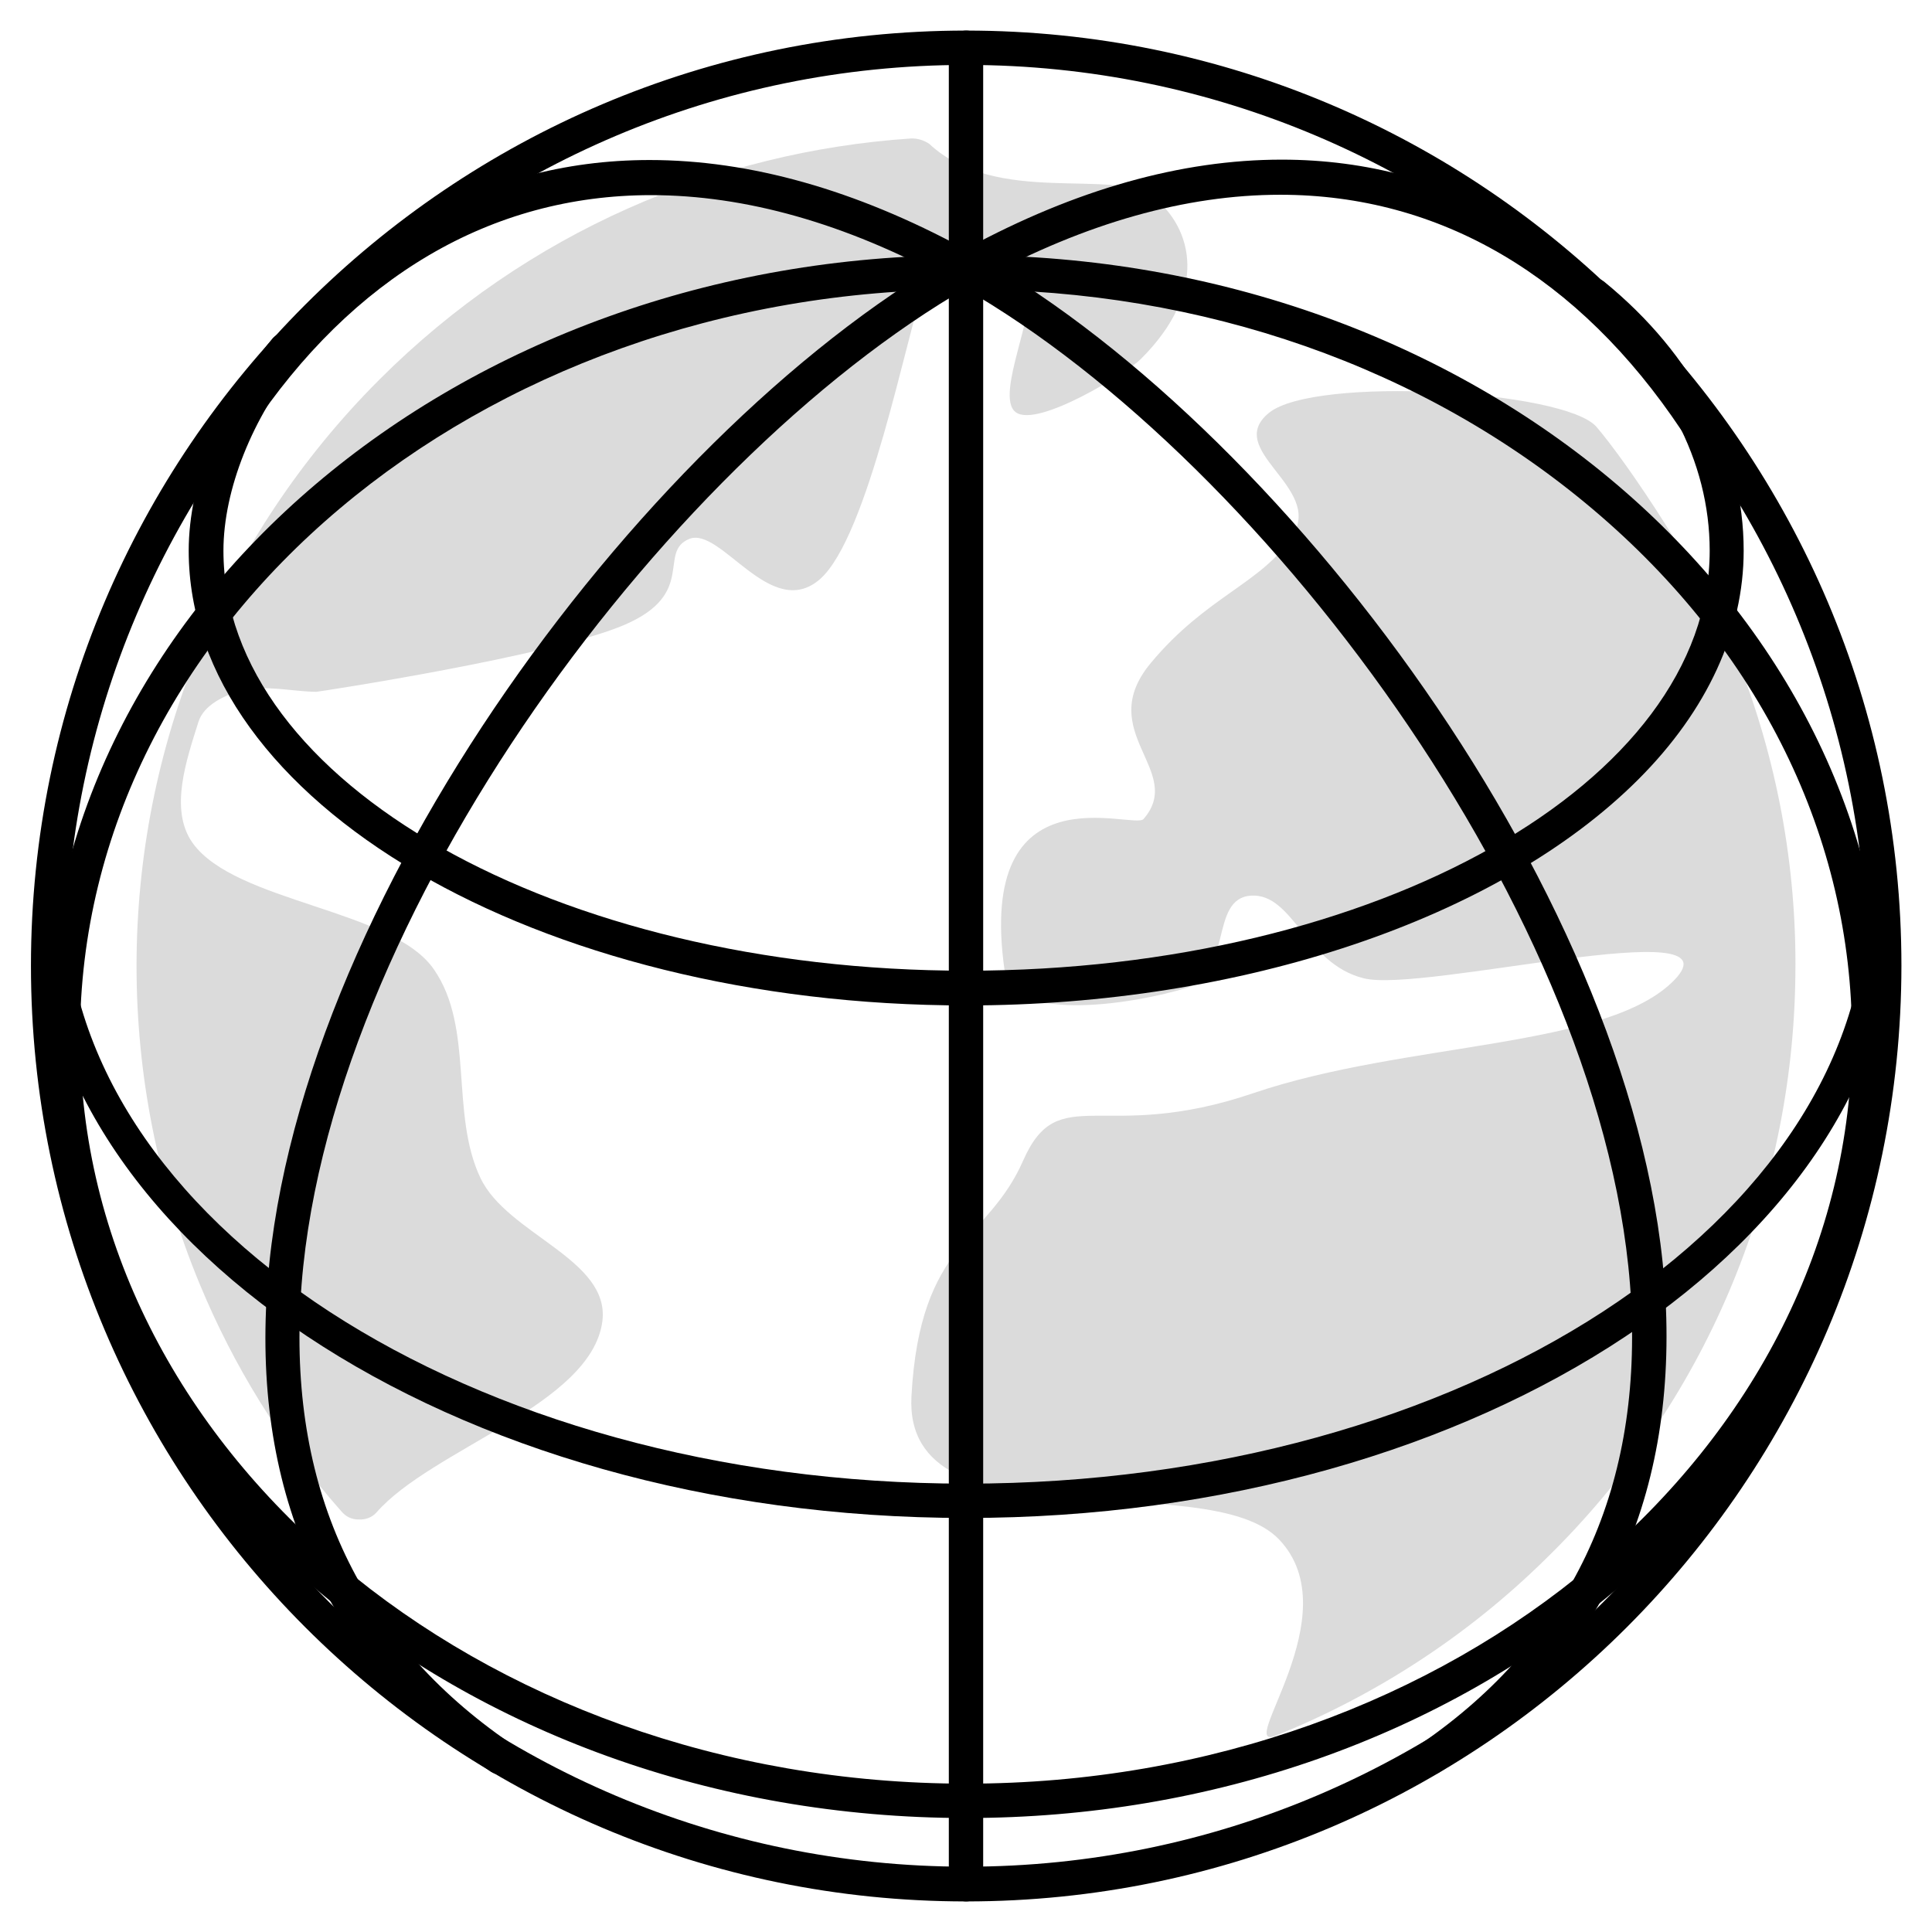
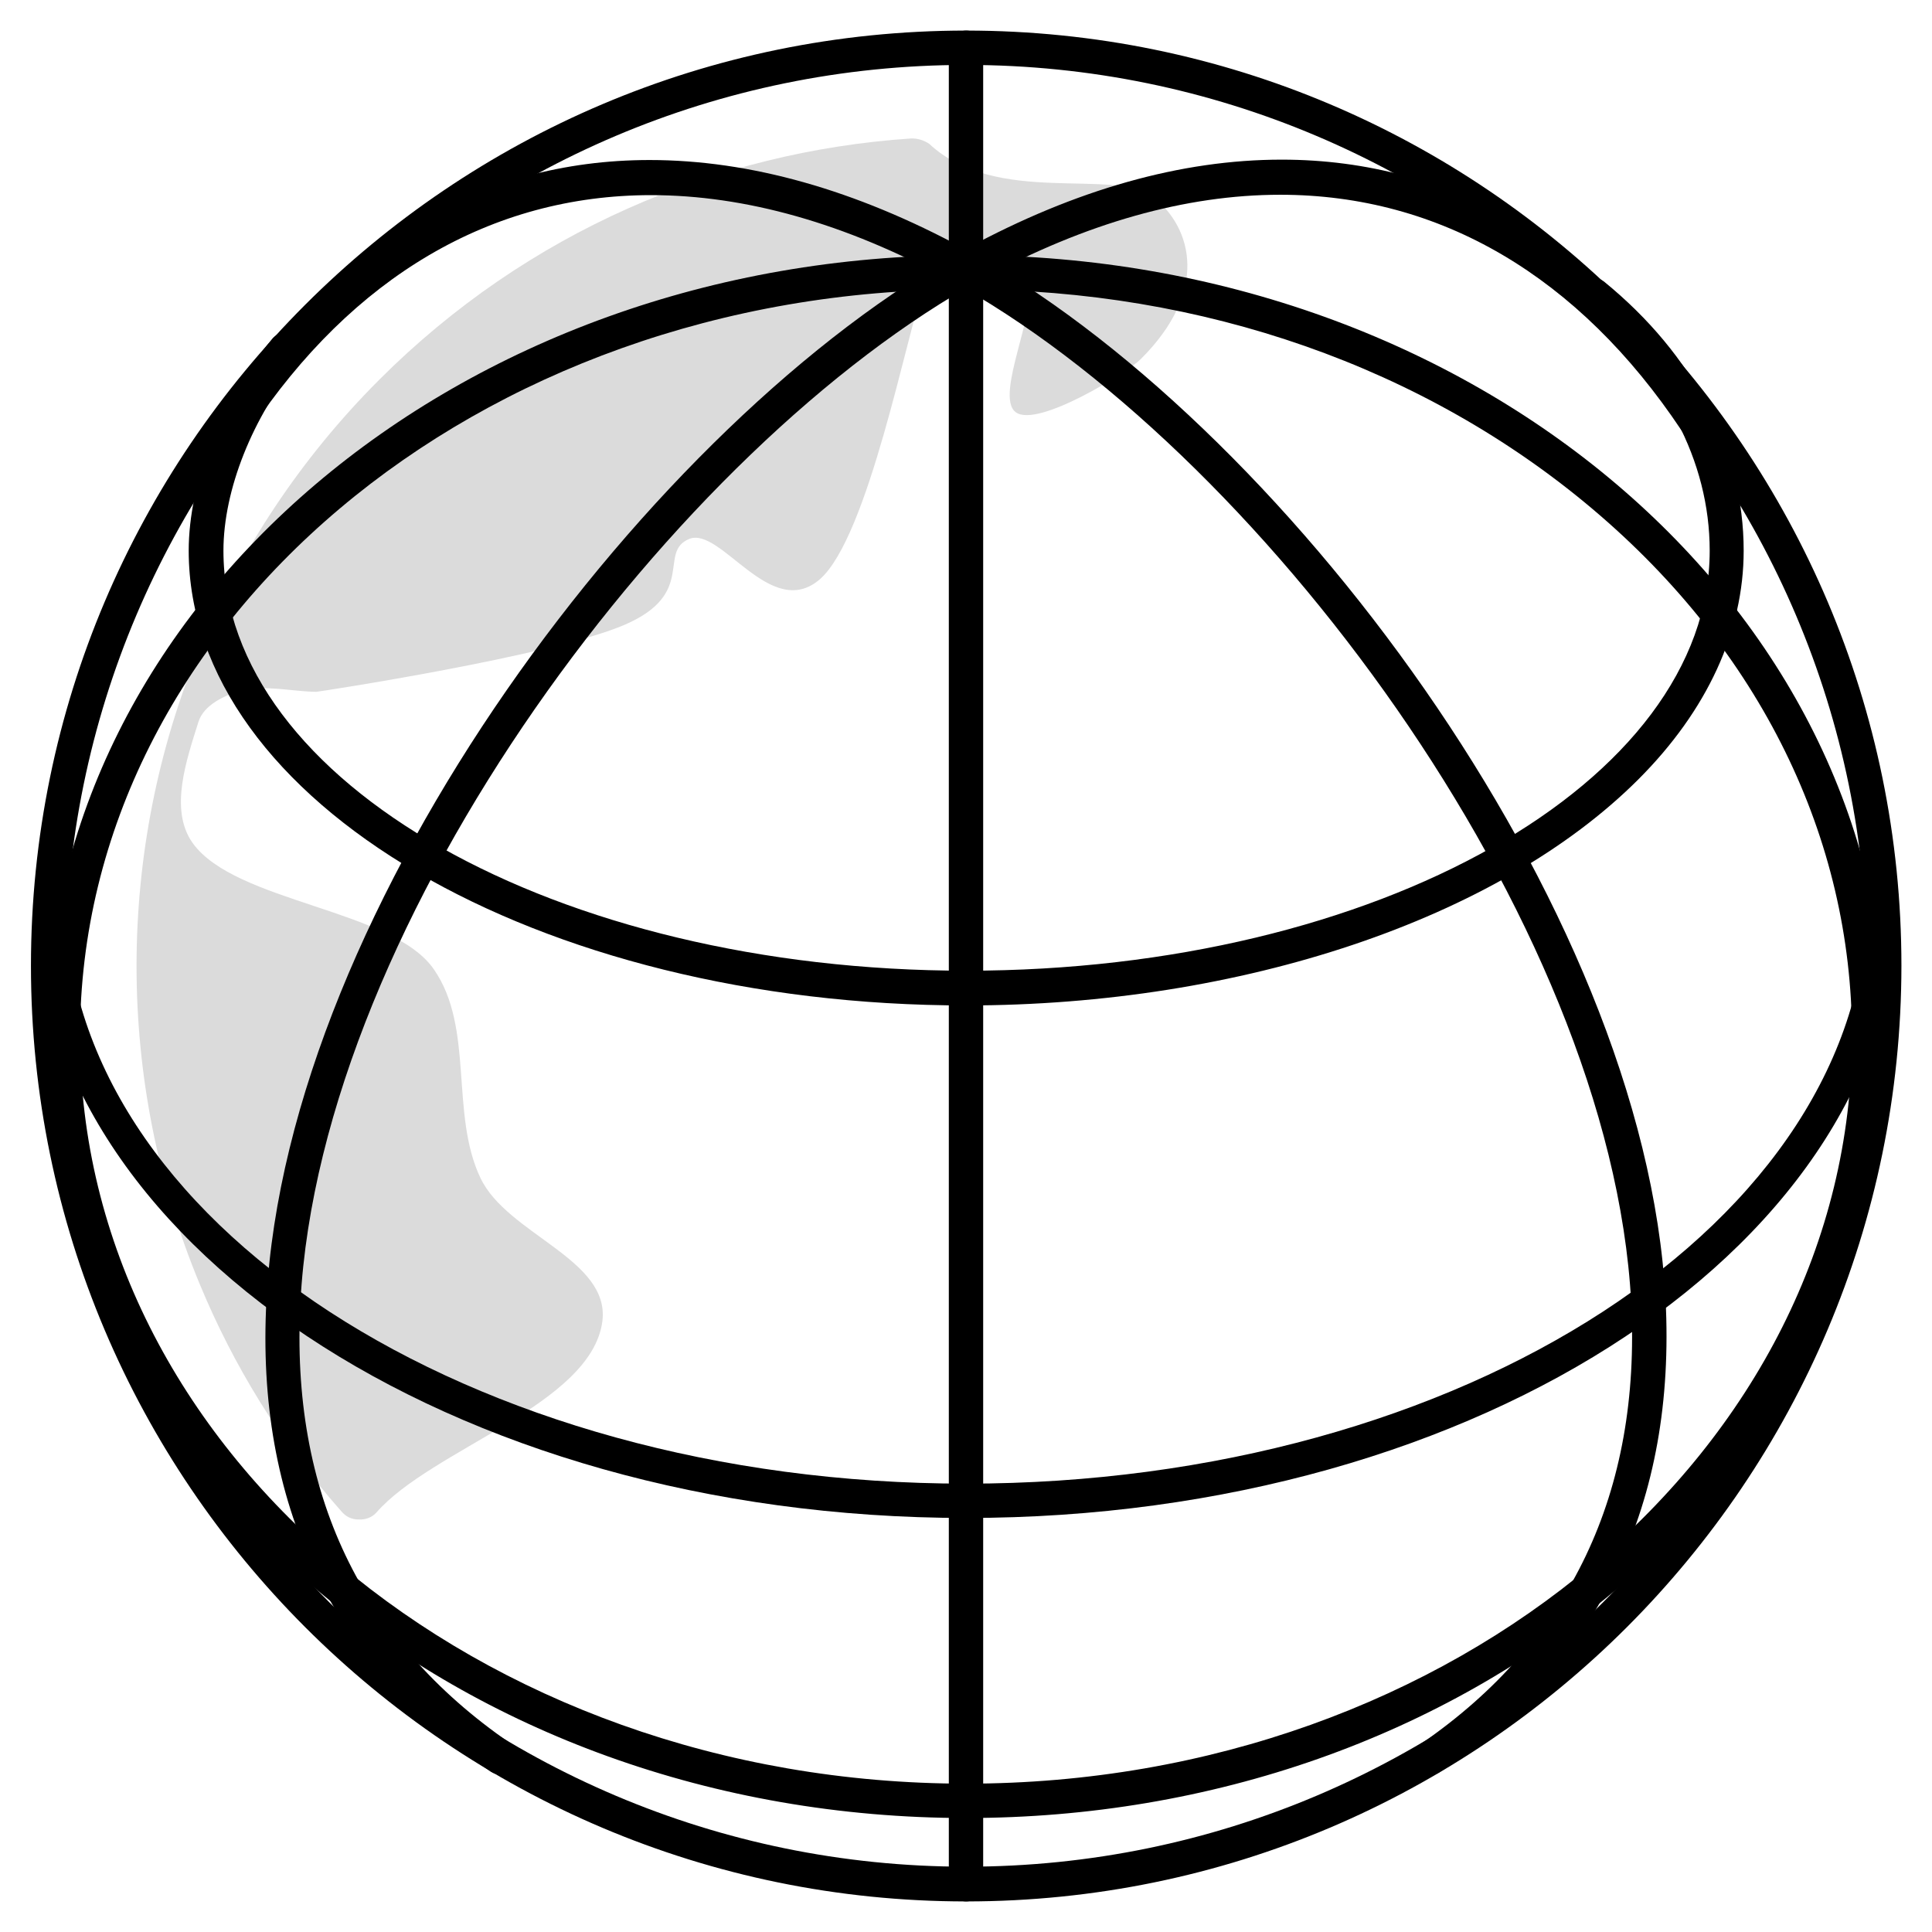
<svg xmlns="http://www.w3.org/2000/svg" viewBox="0 0 46 46" fill="none">
-   <path fill-rule="evenodd" clip-rule="evenodd" d="M38.011 10.163C38.73 10.999 40.554 13.686 41.336 15.627C42.307 18.044 42.783 20.632 42.747 23.211C42.72 25.79 42.19 28.351 41.165 30.759C40.177 33.078 38.73 35.235 36.807 37.113C34.902 38.991 32.691 40.393 30.373 41.327C29.394 41.714 32.161 38.443 30.454 36.654C28.747 34.857 21.504 36.942 21.701 33.249C21.899 29.546 23.517 29.564 24.361 27.632C25.215 25.7 26.239 27.255 29.852 26.024C33.482 24.793 38.29 24.973 39.871 23.328C41.444 21.692 33.86 23.651 32.467 23.292C31.074 22.942 30.795 21.27 29.789 21.324C28.783 21.387 29.358 23.193 28.234 23.526C27.111 23.876 24.11 24.397 23.921 23.121C23.22 18.233 27.003 19.77 27.228 19.5C28.225 18.35 26.042 17.433 27.39 15.798C28.738 14.171 30.077 13.884 30.787 12.733C31.487 11.592 29.133 10.72 30.211 9.831C31.308 8.941 37.257 9.292 38.011 10.163Z" fill="#DBDBDB" />
  <path fill-rule="evenodd" clip-rule="evenodd" d="M21.674 3.298C17.065 3.612 12.554 5.517 9.031 9.04C7.144 10.927 5.715 13.111 4.754 15.429C2.75 20.264 2.75 25.736 4.754 30.571C5.553 32.503 6.677 34.345 8.132 35.989C8.24 36.115 8.375 36.178 8.537 36.178C8.699 36.187 8.851 36.133 8.959 36.016C10.28 34.498 14.081 33.446 14.342 31.46C14.531 29.978 12.077 29.394 11.439 28.046C10.711 26.518 11.296 24.478 10.334 23.085C9.346 21.639 5.598 21.495 4.583 20.066C4.026 19.275 4.439 18.098 4.727 17.181C4.853 16.786 5.347 16.552 5.742 16.445C6.317 16.301 6.928 16.463 7.53 16.472C7.575 16.472 13.165 15.618 14.881 14.872C16.597 14.126 15.654 13.147 16.409 12.832C17.163 12.527 18.35 14.8 19.518 13.794C20.677 12.787 21.594 7.917 22.007 6.794C22.42 5.661 23.966 6.767 24.37 7C24.775 7.243 23.66 9.417 24.182 9.813C24.703 10.208 26.887 8.833 27.156 8.555C28.792 6.928 28.387 5.437 27.471 4.7C26.554 3.972 23.741 4.933 22.124 3.424C21.989 3.334 21.836 3.289 21.674 3.298Z" fill="#DBDBDB" />
  <path fill-rule="evenodd" clip-rule="evenodd" d="M23.004 45.272C10.72 45.272 0.737 35.279 0.737 22.995C0.737 10.72 10.72 0.728 23.004 0.728C35.288 0.728 45.272 10.72 45.272 22.995C45.263 35.279 35.279 45.272 23.004 45.272ZM23.004 1.546C11.179 1.546 1.555 11.17 1.555 22.995C1.555 34.821 11.179 44.445 23.004 44.445C34.83 44.445 44.454 34.821 44.454 22.995C44.454 11.17 34.821 1.546 23.004 1.546Z" fill="black" />
  <path fill-rule="evenodd" clip-rule="evenodd" d="M23.004 43.286C10.918 43.286 1.096 34.938 1.096 24.676C1.087 14.423 10.918 6.075 23.004 6.075C35.091 6.075 44.913 14.423 44.913 24.685C44.913 29.645 42.639 34.318 38.487 37.841C34.345 41.345 28.845 43.286 23.004 43.286ZM23.004 6.892C11.367 6.892 1.905 14.872 1.905 24.676C1.905 34.48 11.367 42.468 23.004 42.468C34.632 42.468 44.095 34.489 44.095 24.685C44.095 19.949 41.902 15.483 37.921 12.122C33.922 8.743 28.63 6.892 23.004 6.892Z" fill="black" />
  <path fill-rule="evenodd" clip-rule="evenodd" d="M23.004 36.142C10.72 36.142 0.809 29.51 0.809 21.36C0.809 21.135 0.916 20.947 1.141 20.947C1.366 20.947 1.554 21.135 1.554 21.36C1.554 29.061 11.179 35.325 23.004 35.325C34.83 35.325 44.454 29.061 44.454 21.36C44.454 21.135 44.643 20.947 44.868 20.947C45.092 20.947 45.2 21.153 45.2 21.387C45.191 29.537 35.279 36.142 23.004 36.142Z" fill="black" />
  <path fill-rule="evenodd" clip-rule="evenodd" d="M23.004 23.939C12.796 23.939 4.493 19.087 4.493 13.111C4.493 11.484 5.257 9.552 6.479 8.07C6.56 7.971 6.677 7.917 6.802 7.917C6.901 7.917 6.991 7.953 7.063 8.016C7.234 8.15 7.261 8.42 7.117 8.591C6.012 9.93 5.32 11.664 5.32 13.111C5.32 18.628 13.254 23.112 23.013 23.112C32.772 23.112 40.707 18.628 40.707 13.111C40.707 10.981 39.629 8.932 37.679 7.342C37.508 7.198 37.472 6.937 37.616 6.767C37.688 6.668 37.804 6.614 37.93 6.614C38.029 6.614 38.119 6.65 38.191 6.704C40.339 8.456 41.516 10.729 41.516 13.111C41.516 15.025 40.653 16.912 39.009 18.556C35.684 21.881 29.555 23.939 23.004 23.939Z" fill="black" />
  <path fill-rule="evenodd" clip-rule="evenodd" d="M23.004 45.272C22.78 45.272 22.591 45.083 22.591 44.859V1.141C22.591 0.917 22.78 0.728 23.004 0.728C23.229 0.728 23.409 0.908 23.409 1.141V44.859C23.409 45.083 23.22 45.272 23.004 45.272Z" fill="black" />
  <path fill-rule="evenodd" clip-rule="evenodd" d="M11.915 42.253C11.826 42.253 11.754 42.226 11.682 42.181C7.881 39.566 6.083 35.783 6.344 30.957C6.829 21.549 15.555 9.975 23.022 5.913C25.61 4.511 28.127 3.801 30.517 3.801C34.578 3.801 38.101 5.877 40.707 9.795C40.77 9.885 40.788 10.002 40.77 10.109C40.743 10.217 40.68 10.307 40.59 10.361C40.527 10.406 40.456 10.433 40.375 10.433C40.24 10.433 40.105 10.361 40.033 10.244C37.589 6.578 34.291 4.637 30.481 4.637C28.234 4.637 25.853 5.311 23.409 6.632C16.139 10.595 7.638 21.863 7.153 31.002C6.91 35.522 8.591 39.054 12.14 41.498C12.23 41.561 12.293 41.651 12.311 41.758C12.329 41.866 12.311 41.974 12.248 42.064C12.176 42.181 12.05 42.253 11.915 42.253Z" fill="black" />
  <path fill-rule="evenodd" clip-rule="evenodd" d="M34.084 42.253C33.95 42.253 33.824 42.19 33.743 42.073C33.68 41.983 33.653 41.875 33.68 41.767C33.698 41.66 33.761 41.57 33.851 41.507C37.391 39.063 39.072 35.531 38.838 31.011C38.353 21.854 29.852 10.595 22.573 6.65C20.129 5.32 17.748 4.646 15.501 4.646C11.7 4.646 8.393 6.587 5.958 10.253C5.877 10.37 5.751 10.442 5.616 10.442C5.535 10.442 5.455 10.415 5.392 10.37C5.302 10.307 5.23 10.208 5.212 10.1C5.194 9.993 5.212 9.885 5.275 9.804C7.881 5.886 11.403 3.81 15.465 3.81C17.855 3.81 20.372 4.52 22.959 5.922C30.427 9.966 39.161 21.522 39.656 30.939C39.907 35.765 38.11 39.539 34.318 42.163C34.255 42.217 34.183 42.253 34.084 42.253Z" fill="black" />
</svg>